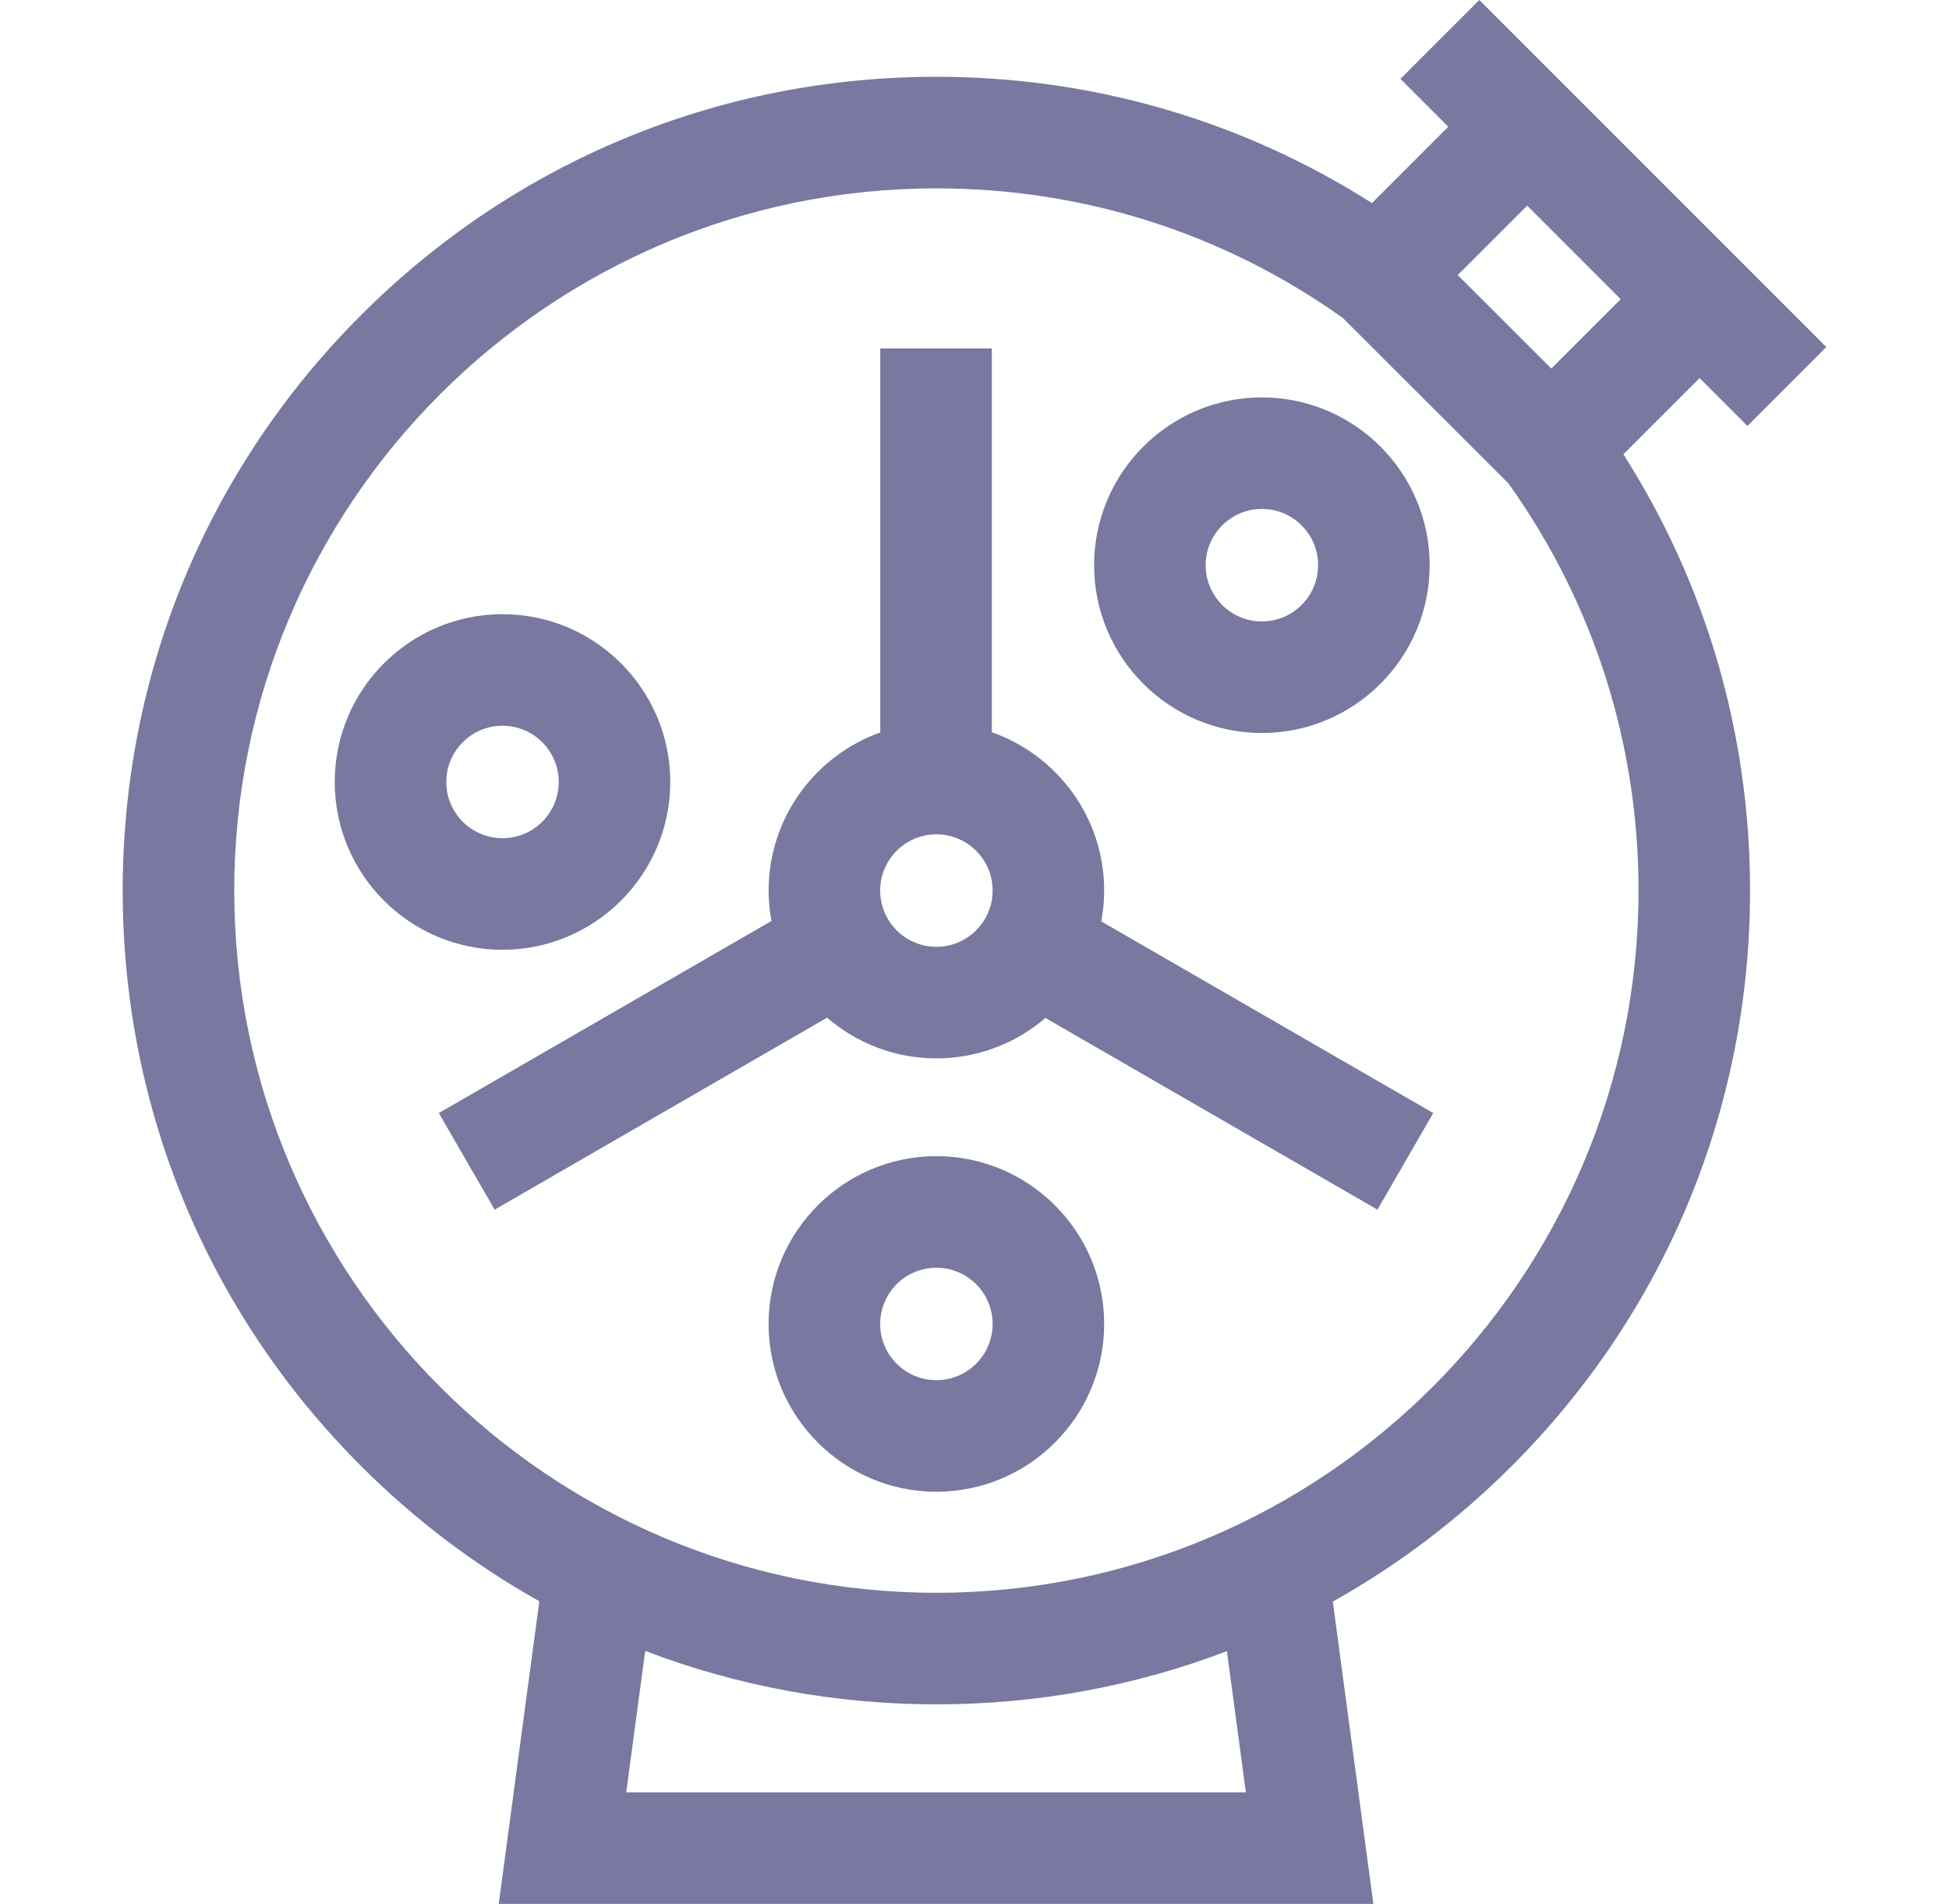
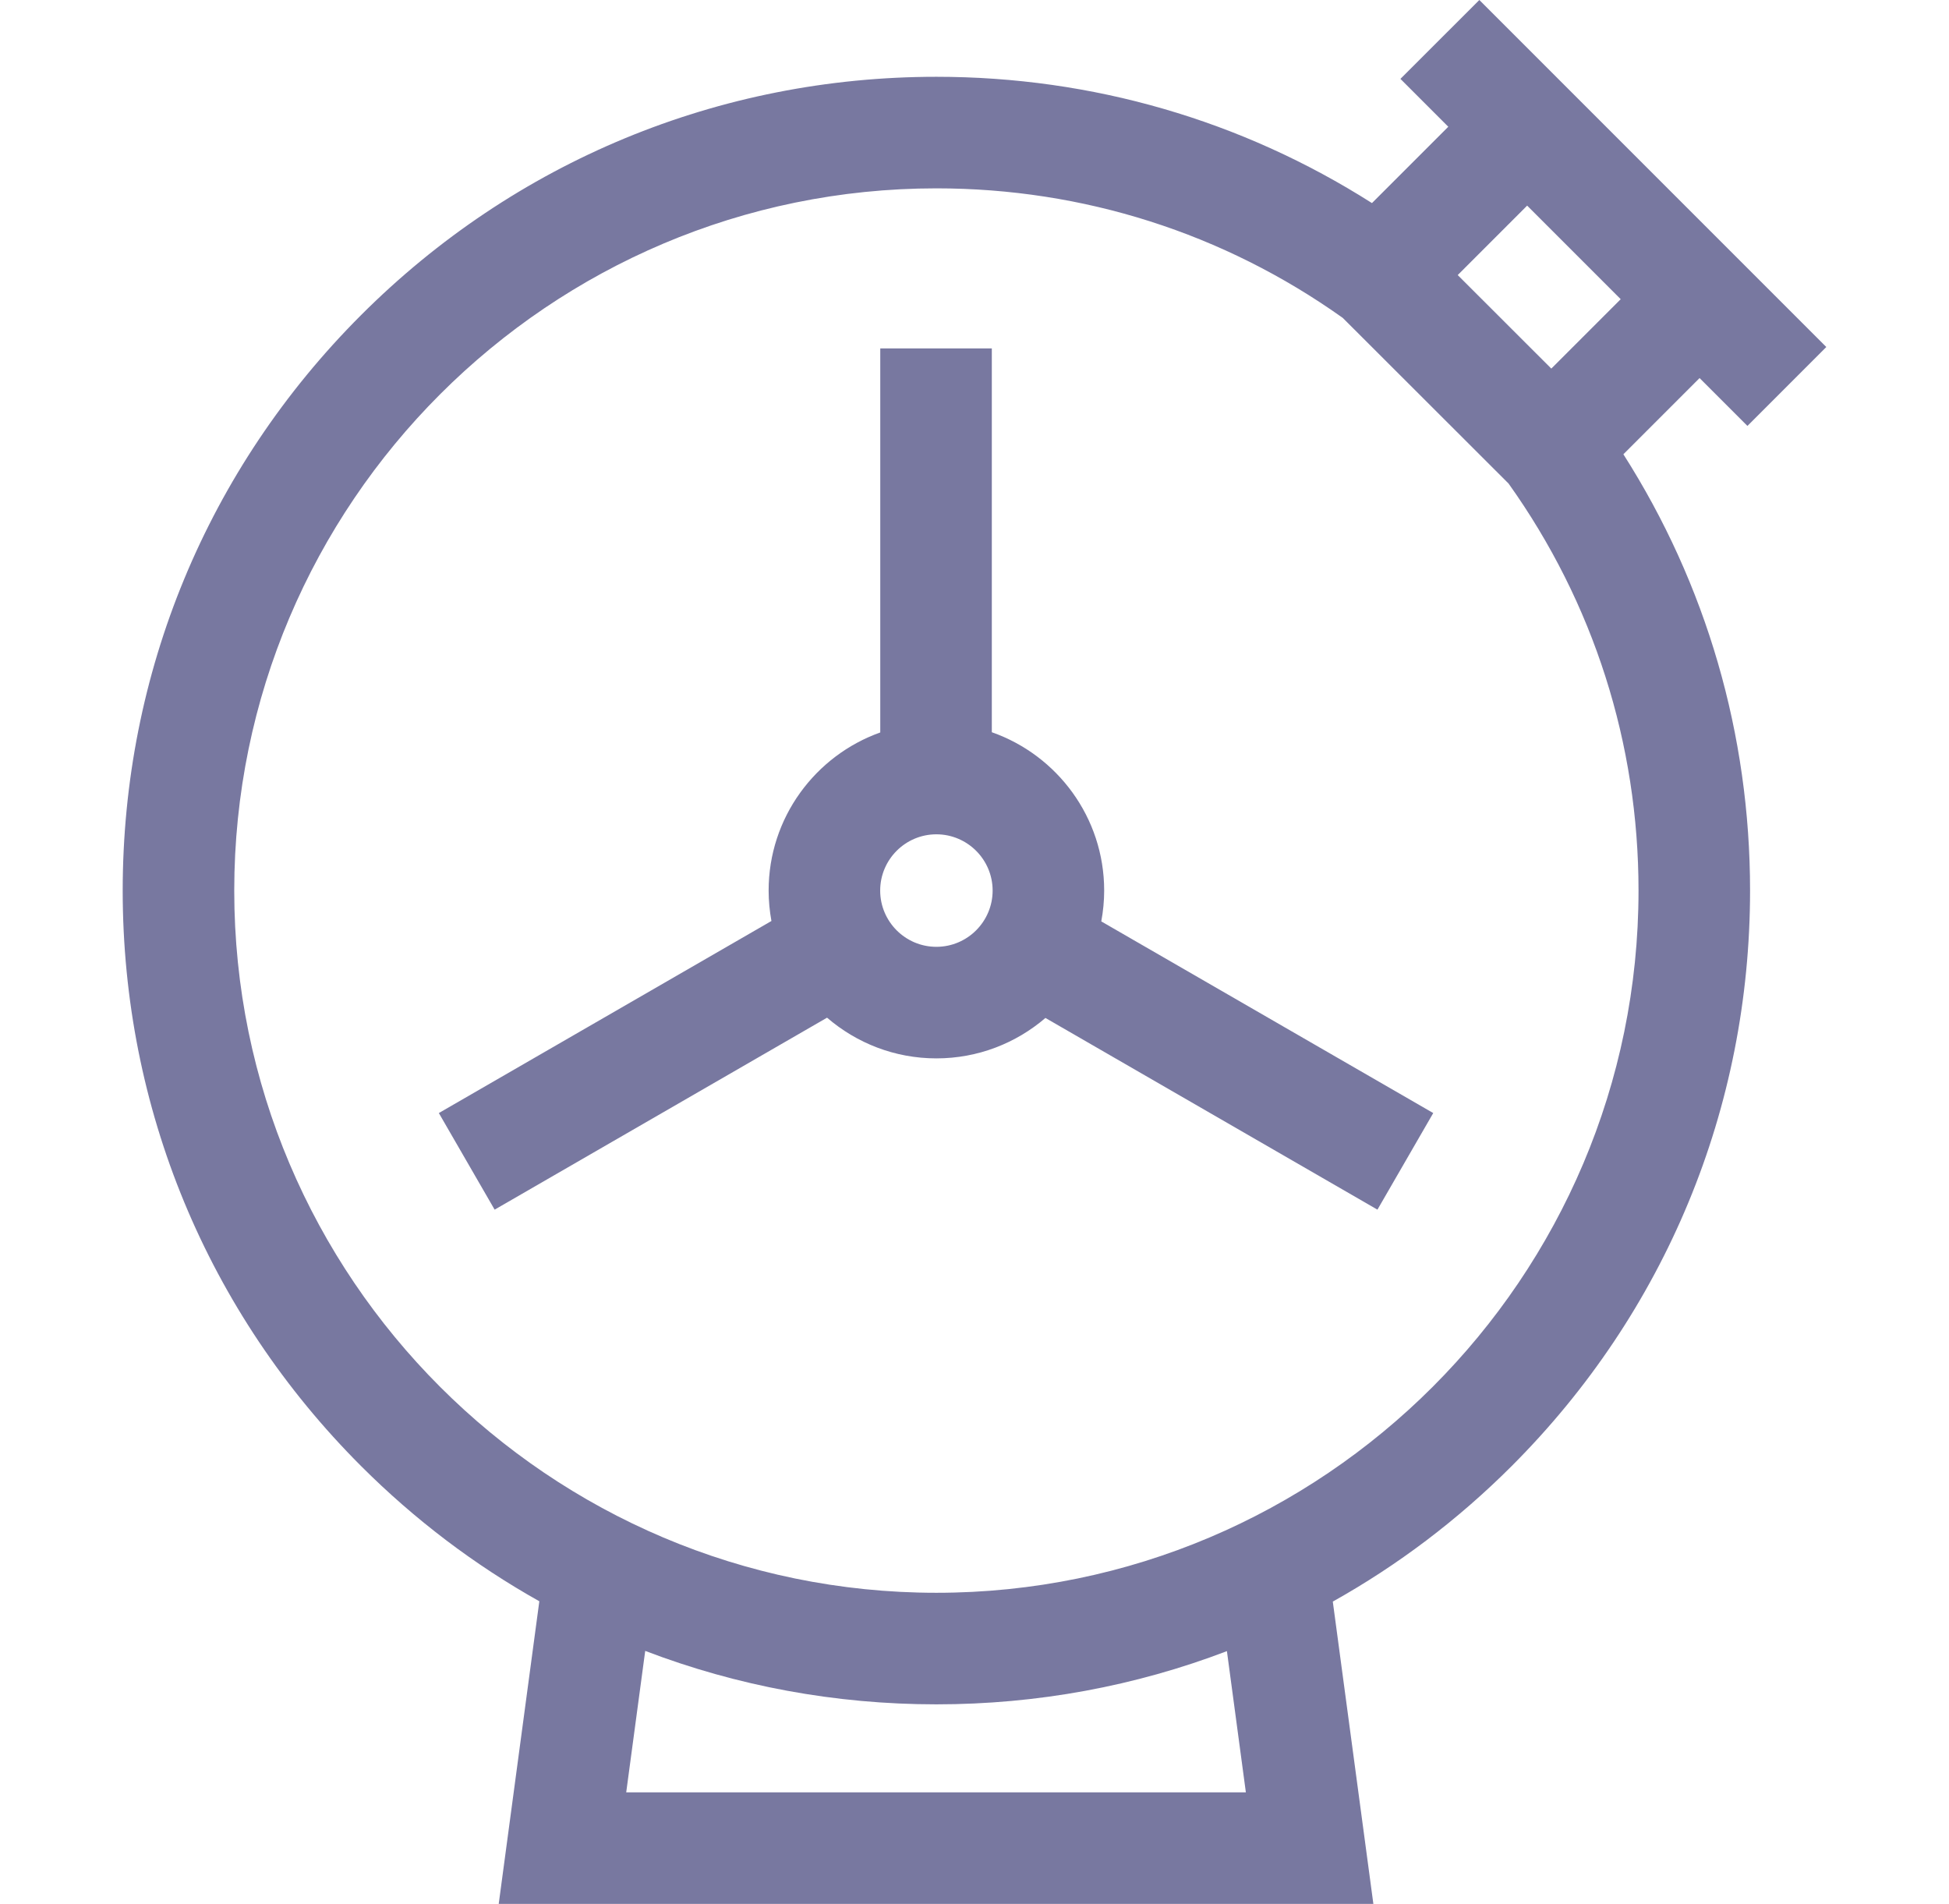
<svg xmlns="http://www.w3.org/2000/svg" width="43" height="42" viewBox="0 0 43 42" fill="none">
  <path d="M24.297 20.326C24.338 20.105 24.361 19.878 24.361 19.646C24.361 18.033 23.324 16.659 21.882 16.153V7.686H19.421V16.158C17.987 16.669 16.958 18.039 16.958 19.646C16.958 19.875 16.98 20.099 17.02 20.317L9.682 24.554L10.913 26.685L18.247 22.45C18.896 23.009 19.738 23.348 20.659 23.348C21.577 23.348 22.418 23.011 23.065 22.456L30.39 26.685L31.621 24.554L24.297 20.326ZM20.659 20.887C19.975 20.887 19.419 20.33 19.419 19.646C19.419 18.962 19.975 18.405 20.659 18.405C21.343 18.405 21.9 18.962 21.9 19.646C21.9 20.33 21.343 20.887 20.659 20.887Z" fill="#7878A0" />
  <path d="M37.497 8.34L38.553 9.396L40.293 7.655L32.638 0L30.897 1.74L31.953 2.796L30.269 4.48C27.397 2.654 24.096 1.694 20.659 1.694C15.864 1.694 11.356 3.561 7.965 6.952C4.574 10.343 2.707 14.851 2.707 19.646C2.707 24.441 4.574 28.949 7.965 32.34C9.151 33.526 10.475 34.526 11.899 35.324L11.003 42H30.3L29.405 35.331C30.835 34.532 32.163 33.53 33.353 32.34C36.744 28.949 38.611 24.441 38.611 19.646C38.611 16.202 37.648 12.896 35.816 10.021L37.497 8.34ZM35.757 6.6L34.226 8.131L32.161 6.068L33.693 4.536L35.757 6.6ZM27.487 39.539H13.816L14.235 36.419C16.259 37.193 18.428 37.598 20.659 37.598C22.885 37.598 25.05 37.195 27.069 36.424L27.487 39.539ZM20.659 35.137C12.117 35.137 5.168 28.188 5.168 19.646C5.168 11.104 12.117 4.155 20.659 4.155C23.899 4.155 26.997 5.143 29.625 7.013L33.283 10.667C35.159 13.298 36.15 16.401 36.15 19.646C36.15 28.188 29.201 35.137 20.659 35.137Z" fill="#7878A0" />
-   <path d="M20.659 25.505C18.618 25.505 16.957 27.165 16.957 29.206C16.957 31.248 18.618 32.908 20.659 32.908C22.7 32.908 24.361 31.248 24.361 29.206C24.361 27.165 22.7 25.505 20.659 25.505ZM20.659 30.447C19.975 30.447 19.419 29.891 19.419 29.206C19.419 28.522 19.975 27.966 20.659 27.966C21.343 27.966 21.9 28.522 21.9 29.206C21.9 29.891 21.343 30.447 20.659 30.447Z" fill="#7878A0" />
-   <path d="M14.788 17.25C14.788 15.209 13.127 13.549 11.086 13.549C9.045 13.549 7.385 15.209 7.385 17.25C7.385 19.292 9.045 20.952 11.086 20.952C13.127 20.952 14.788 19.291 14.788 17.25ZM9.846 17.25C9.846 16.566 10.402 16.01 11.086 16.01C11.771 16.01 12.327 16.566 12.327 17.25C12.327 17.935 11.771 18.491 11.086 18.491C10.402 18.491 9.846 17.934 9.846 17.25Z" fill="#7878A0" />
-   <path d="M27.84 16.17C29.881 16.17 31.542 14.509 31.542 12.468C31.542 10.427 29.881 8.767 27.84 8.767C25.799 8.767 24.139 10.427 24.139 12.468C24.139 14.509 25.799 16.17 27.84 16.17ZM27.84 11.227C28.524 11.227 29.081 11.784 29.081 12.468C29.081 13.152 28.524 13.709 27.84 13.709C27.156 13.709 26.6 13.152 26.6 12.468C26.6 11.784 27.156 11.227 27.84 11.227Z" fill="#7878A0" />
</svg>